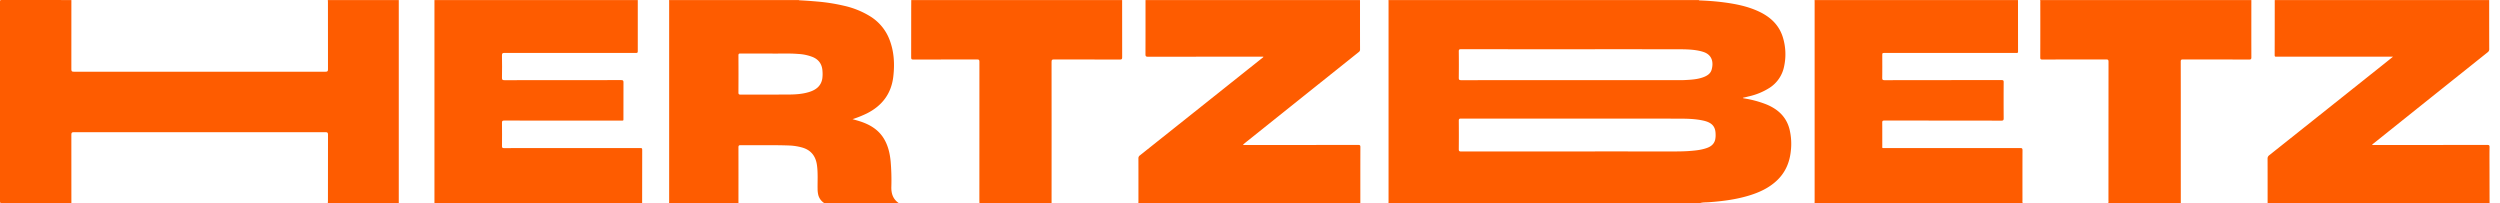
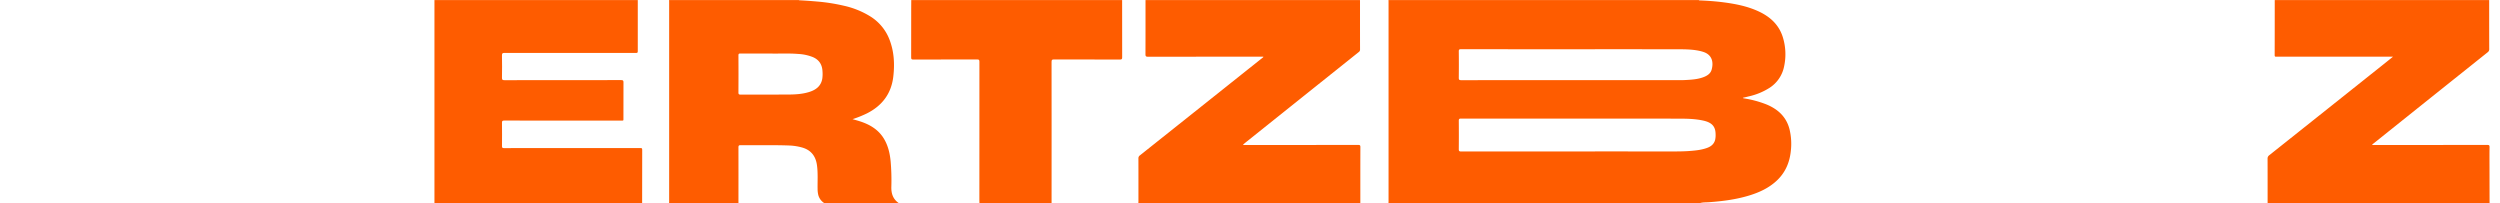
<svg xmlns="http://www.w3.org/2000/svg" viewBox="0 0 1925.095 156.327">
  <defs>
    <style>.a{fill:#fe5c00;}</style>
  </defs>
  <title>Монтажная область 3</title>
  <path class="a" d="M1309.386,156.298h-240.201c.017-.456.049-.913.049-1.369q.003-76.765 0-153.531c0-.456-.032-.913-.049-1.369h238.981c.137.402.492.283.766.294,6.301.25,12.584.714,18.836,1.547,9.138,1.217,18.13,3.035,26.552,6.965,8.736,4.076,15.444,10.156,18.451,19.581a44.296,44.296,0,0,1,1.053,22.743,25.456,25.456,0,0,1-11.427,16.612,50.124,50.124,0,0,1-15.7,6.436c-1.537.384-3.083.734-4.625,1.1a.937.937,0,0,0,.687.417,80.867,80.867,0,0,1,17.317,4.624c8.892,3.639,15.433,9.511,17.908,19.136a47.632,47.632,0,0,1,.979,17.11c-.969,8.961-4.447,16.714-11.185,22.858-5.947,5.423-13.059,8.689-20.644,11.031-10.109,3.12-20.527,4.442-31.037,5.217C1313.857,155.864,1311.587,155.711,1309.386,156.298Zm-95.806-64.959q-44.251,0-88.502-.033c-1.416-.002-1.762.385-1.75,1.764q.101,10.833-.004,21.667c-.016,1.491.291,1.926,1.879,1.925q81.331-.074,162.661-.033c4.375.001,8.75-.027,13.112-.354,4.56-.341,9.117-.784,13.468-2.349,3.073-1.105,5.42-2.939,6.287-6.279a16.416,16.416,0,0,0,.337-4.394c-.066-5.168-2.221-8.118-7.13-9.755a24.689,24.689,0,0,0-2.649-.7c-6.106-1.305-12.318-1.424-18.515-1.436Q1253.178,91.28,1213.58,91.339Zm-.361-53.412q-44.092,0-88.185-.029c-1.302-.002-1.727.259-1.711,1.65q.118,10.144-.004,20.291c-.021,1.543.368,1.905,1.908,1.903q83.913-.067,167.826-.039c1.424,0,2.85.021,4.271-.054,5.026-.265,10.063-.499,14.822-2.4,2.693-1.076,5.052-2.681,5.869-5.579,1.605-5.694.428-11.426-6.293-13.658-.721-.239-1.453-.453-2.191-.629-5.534-1.326-11.186-1.426-16.823-1.435Q1252.964,37.879,1213.22,37.927Z" />
-   <path class="a" d="M252.439.03H307.072V156.298H252.439c.03-.556.086-1.112.086-1.668.005-16.984-.021-33.969.045-50.953.006-1.587-.439-1.89-1.934-1.889q-96.872.057-193.744.002c-1.471-.001-1.953.264-1.947,1.878.063,17.543.029,35.087.022,52.631q-26.859,0-53.717.03C.204,156.33-.001,156.122,0,155.077Q.049,78.164,0,1.25C-.001.206.204-.002,1.25,0Q28.108.062,54.967.03c.007,17.796.036,35.592-.018,53.388-.005,1.531.447,1.795,1.865,1.795q96.939-.054,193.879.011c1.64.001,1.871-.517,1.867-1.968-.048-17.186-.03-34.372-.034-51.559C252.525,1.142,252.469.586,252.439.03Z" />
  <path class="a" d="M691.943,156.298H634.563a10.638,10.638,0,0,1-4.439-6.109,20.485,20.485,0,0,1-.547-4.675c-.098-6.146.367-12.307-.502-18.432-1-7.044-4.737-11.7-11.737-13.582a42.747,42.747,0,0,0-9.469-1.449c-12.505-.486-25.017-.081-37.524-.258-1.464-.021-1.718.453-1.715,1.786.038,14.239.014,28.479.007,42.718h-53.412c.017-.456.049-.913.049-1.369q.003-76.765,0-153.53c0-.456-.032-.913-.049-1.369h99.804a1.918,1.918,0,0,0,.542.201c4.586.212,9.16.562,13.736.959A141.902,141.902,0,0,1,649.788,4.411a65.617,65.617,0,0,1,20.308,8.183A36.303,36.303,0,0,1,684.943,30.512c3.583,9.255,4.06,18.87,2.92,28.554C686.322,72.152,679.246,81.448,667.53,87.332a83.024,83.024,0,0,1-11.037,4.424c2.055.598,3.867,1.078,5.649,1.653,7.701,2.485,14.375,6.403,18.631,13.601,3.144,5.318,4.475,11.194,5.059,17.254a169.778,169.778,0,0,1,.535,19.767C686.263,149.079,687.658,153.311,691.943,156.298ZM593.682,41.233c-8.686,0-16.108.025-23.528-.026-1.156-.008-1.533.239-1.526,1.479q.085,14.257-.007,28.515c-.011,1.412.434,1.65,1.712,1.645,12.097-.045,24.195.008,36.293-.043,5.542-.023,11.076-.295,16.428-1.959,5.229-1.626,9.184-4.538,10.153-10.345a26.419,26.419,0,0,0,.141-5.629c-.246-5.14-2.62-8.843-7.42-10.909a35.287,35.287,0,0,0-11.257-2.416C607.26,40.942,599.834,41.374,593.682,41.233Z" />
-   <path class="a" d="M1397.287.03h156.573a1.264,1.264,0,0,1,.073.295q.013,19.683.036,39.365c.002.903-.337,1.121-1.163,1.101-1.83-.045-3.662-.013-5.493-.013q-47.91 0-95.821 0c-2.065,0-2.065.001-2.065,2.131-0,5.646.061,11.292-.04,16.936-.028,1.534.352,1.901,1.895,1.898q45.011-.078,90.023-.067c1.244-.002,1.61.265,1.601,1.562q-.091,13.884.007,27.769c.013,1.531-.35,1.899-1.89,1.897q-45.011-.077-90.023-.067c-1.261-.002-1.617.315-1.603,1.587.068,5.848.018,11.698.036,17.546.007,2.304-.355,2.049,1.984,2.049q52.106.01,104.213-.025c1.37-.001,1.783.317,1.776,1.743-.058,12.918-.036,25.837-.028,38.755a4.08,4.08,0,0,0,.144,1.805h-160.236c.017-.456.049-.913.049-1.369q.003-76.765,0-153.531C1397.336.942,1397.304.486,1397.287.03Z" />
  <path class="a" d="M334.541.03H491.114q0,19.38,0,38.76c0,1.987-0,1.988-2.044,1.988q-50.281 0-100.562-.03c-1.458-.002-2.005.241-1.972,1.877q.176,8.618.002,17.242c-.031,1.597.454,1.874,1.938,1.872q44.94-.068,89.88-.066c1.401-.002,1.762.359,1.752,1.754-.064,9.155-.028,18.312-.037,27.468-.002,2.237.281,1.966-1.919,1.967q-44.94.01-89.881-.023c-1.297-.002-1.744.258-1.725,1.654.082,6.001.064,12.004.01,18.006-.01,1.167.269,1.572,1.507,1.556,5.289-.068,10.58-.029,15.87-.029q44.482 0,88.965-.003c.863-0,1.632-.194,1.626,1.229-.061,13.683-.047,27.365-.054,41.048H334.541Z" />
  <path class="a" d="M1751.637.03h165.119c.007,12.558-.001,25.116.046,37.674a2.863,2.863,0,0,1-1.204,2.544q-44.027,35.125-88.001,70.317c-.318.255-.856.38-.835,1.081h1.65q43.471,0,86.942-.03c1.327-.002,1.714.307,1.691,1.673-.087,5.185-.041,10.371-.034,15.557q.019,13.726.05,27.452H1746.144c0-11.34.021-22.68-.03-34.019a3.133,3.133,0,0,1,1.348-2.784q45.411-36.09,90.772-72.242c1.397-1.113,2.779-2.245,4.454-3.6h-2.075q-43.706,0-87.412.002c-.849 0-1.627.218-1.62-1.216C1751.645,28.302,1751.63,14.166,1751.637.03Z" />
  <path class="a" d="M882.09.03h165.119c.017.202.048.405.048.607.003,12.513-.01,25.026.029,37.539a2.312,2.312,0,0,1-1.097,1.985q-42.954,34.306-85.892,68.633c-1.047.837-2.078,1.694-3.199,2.608a3.503,3.503,0,0,0,1.949.233q43.415.015,86.829-.022c1.317-.002,1.679.283,1.674,1.65-.057,14.344-.035,28.689-.035,43.033H876.596c.017-.558.049-1.116.049-1.675.003-10.884.017-21.769-.022-32.653a2.609,2.609,0,0,1,1.114-2.292q47.198-37.538,94.361-75.12c.275-.219.753-.324.704-.906h-1.689q-43.563,0-87.126.042c-1.656.003-1.937-.495-1.931-2.01C882.114,27.8,882.09,13.915,882.09.03Z" />
-   <path class="a" d="M1570.952.03h162.678c-.007,14.695-.035,29.389.012,44.084.005,1.401-.363,1.734-1.743,1.73-16.983-.049-33.966-.011-50.948-.07-1.448-.005-1.703.433-1.699,1.763q.064,26.466.03,52.932.006,27.915.021,55.829h-55.854a3.556,3.556,0,0,0,.145-1.652q.009-53.545.044-107.091c.002-1.54-.464-1.781-1.866-1.776-16.374.05-32.747.016-49.121.064-1.29.004-1.581-.344-1.577-1.599q.07-21.204.023-42.409A4.073,4.073,0,0,0,1570.952.03Z" />
  <path class="a" d="M701.71.03H864.082c0,14.694-.02,29.387.033,44.081.005,1.376-.325,1.739-1.723,1.735-16.931-.053-33.861-.007-50.792-.078-1.608-.007-1.863.465-1.858,1.931.053,16.32.036,32.641.033,48.962q-.006,29.819-.02,59.638H754.206c-.017-.66-.049-1.32-.049-1.98q-.004-53.386.026-106.772c.001-1.338-.263-1.777-1.711-1.772-16.422.058-32.845.021-49.267.068-1.274.004-1.582-.316-1.577-1.582.051-12.711.029-25.422.033-38.133C701.662,4.095,701.693,2.062,701.71.03Z" />
</svg>